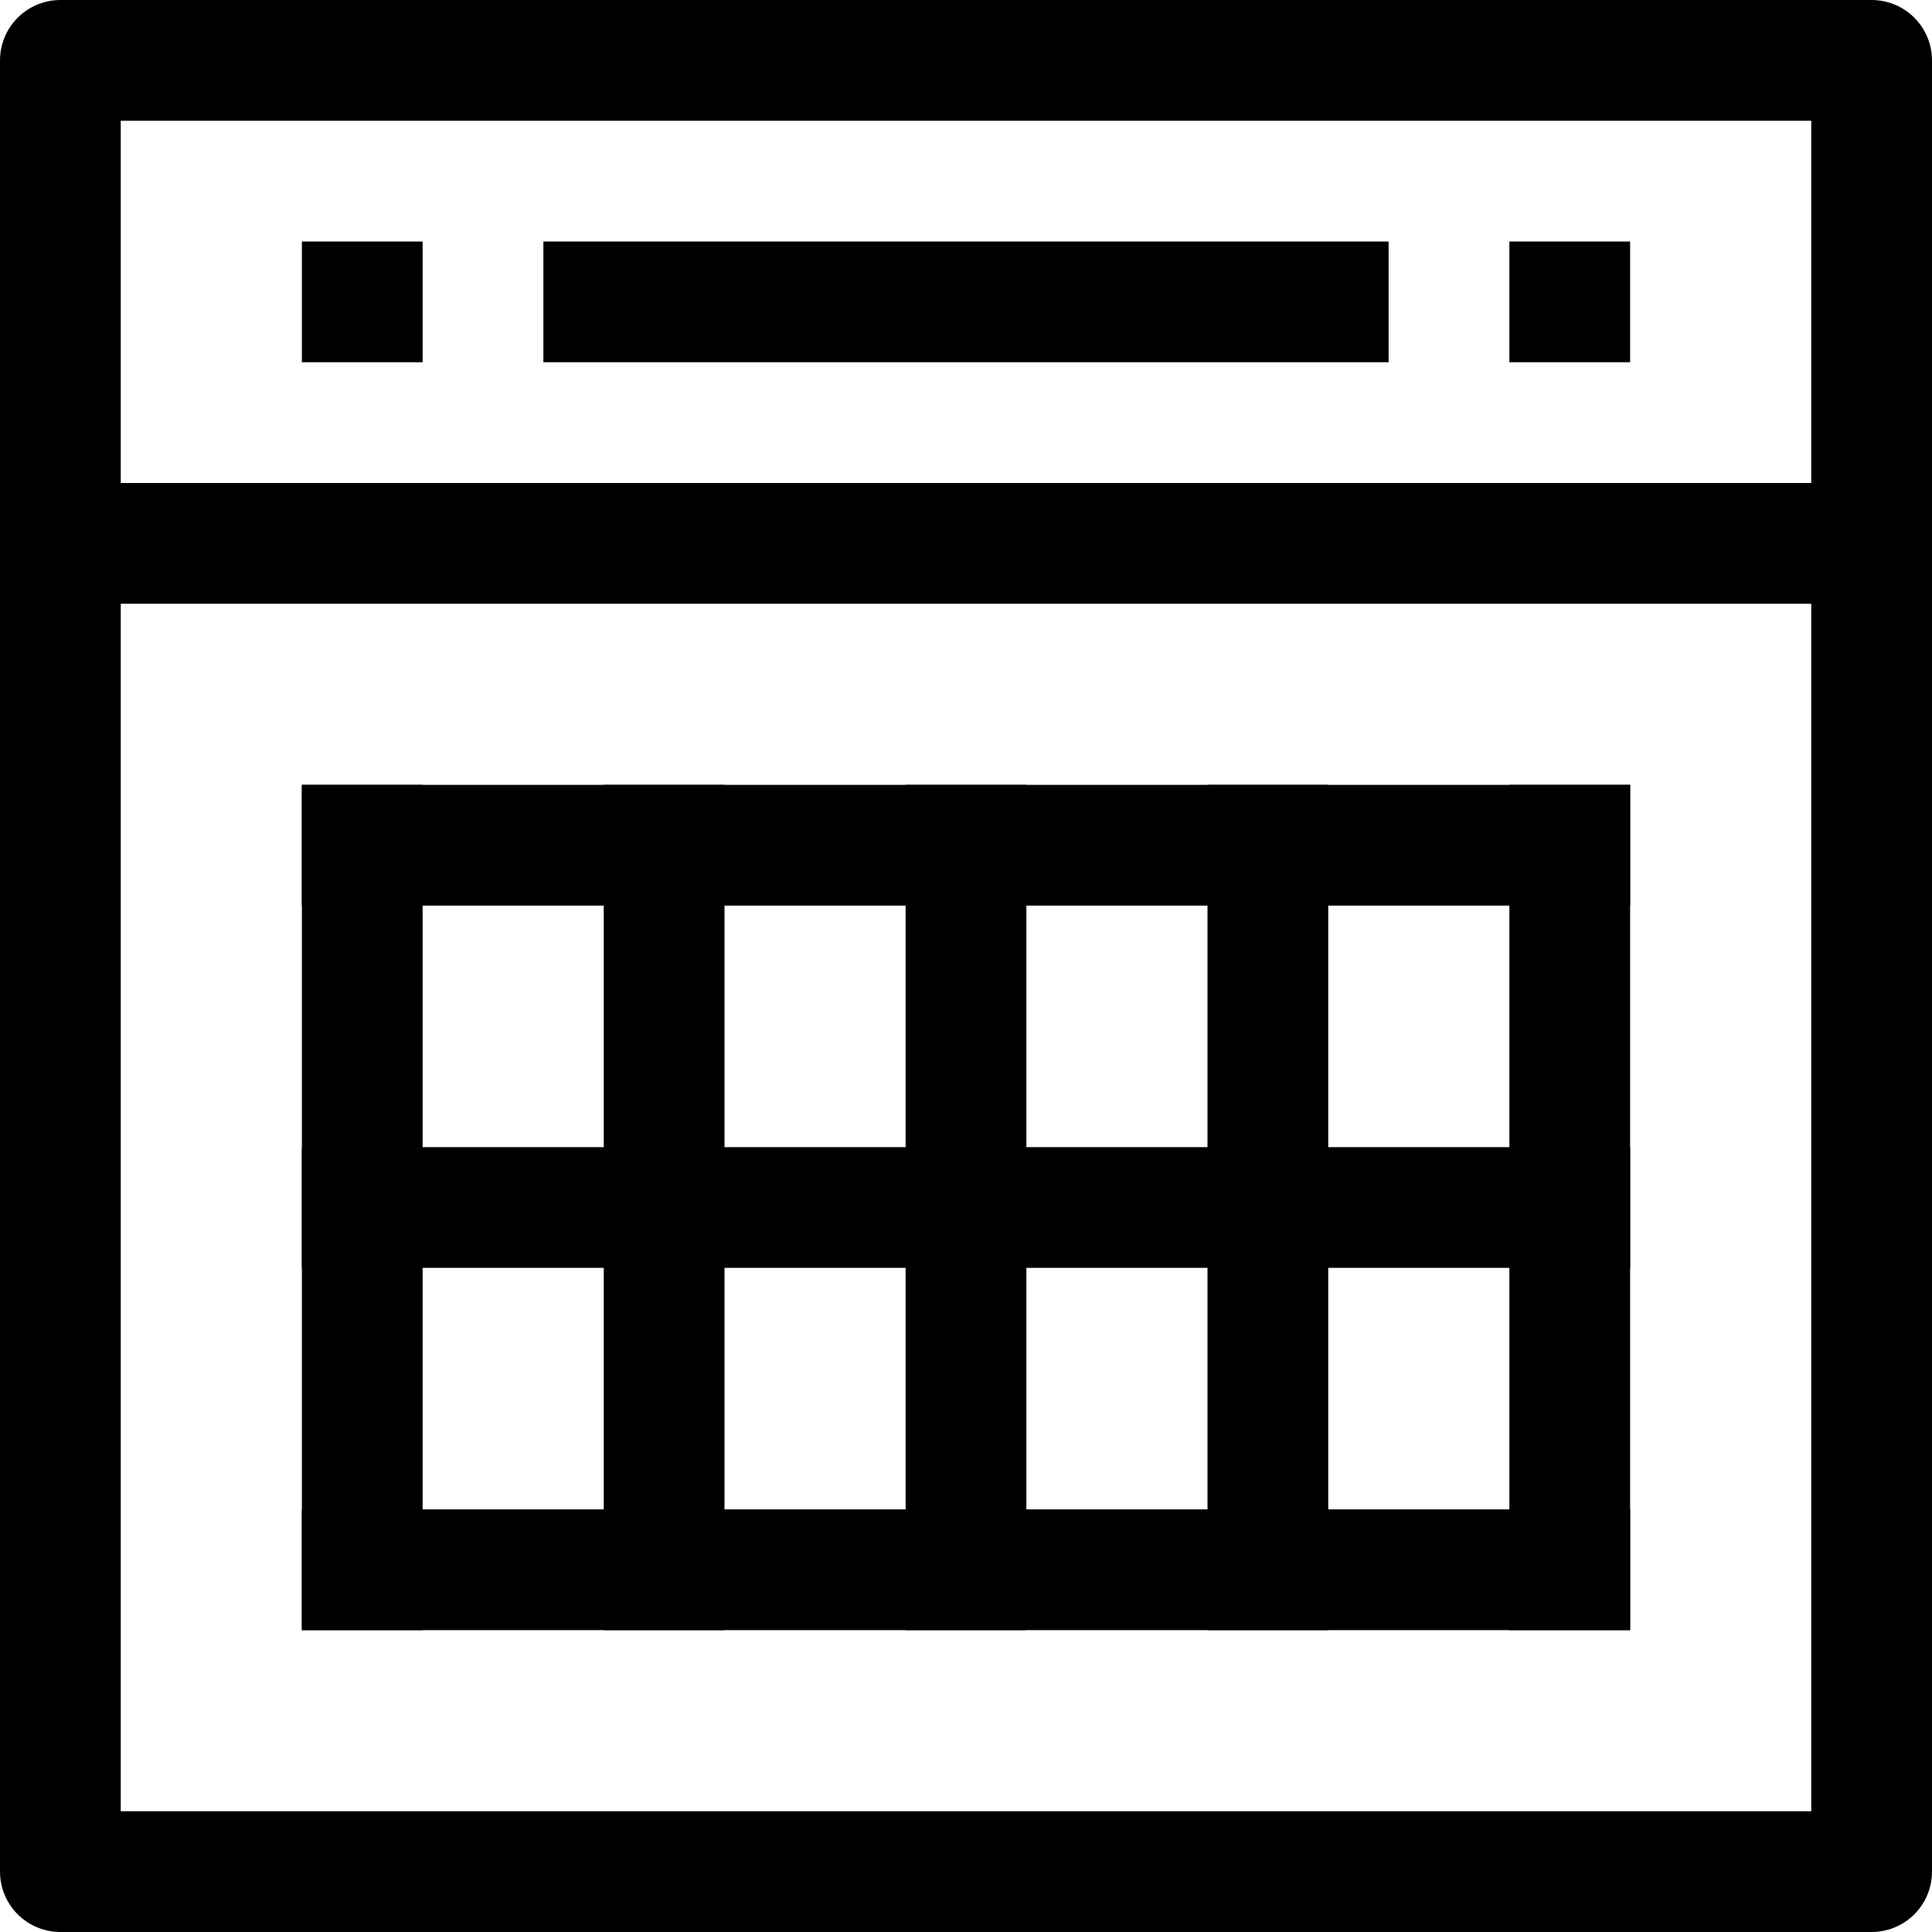
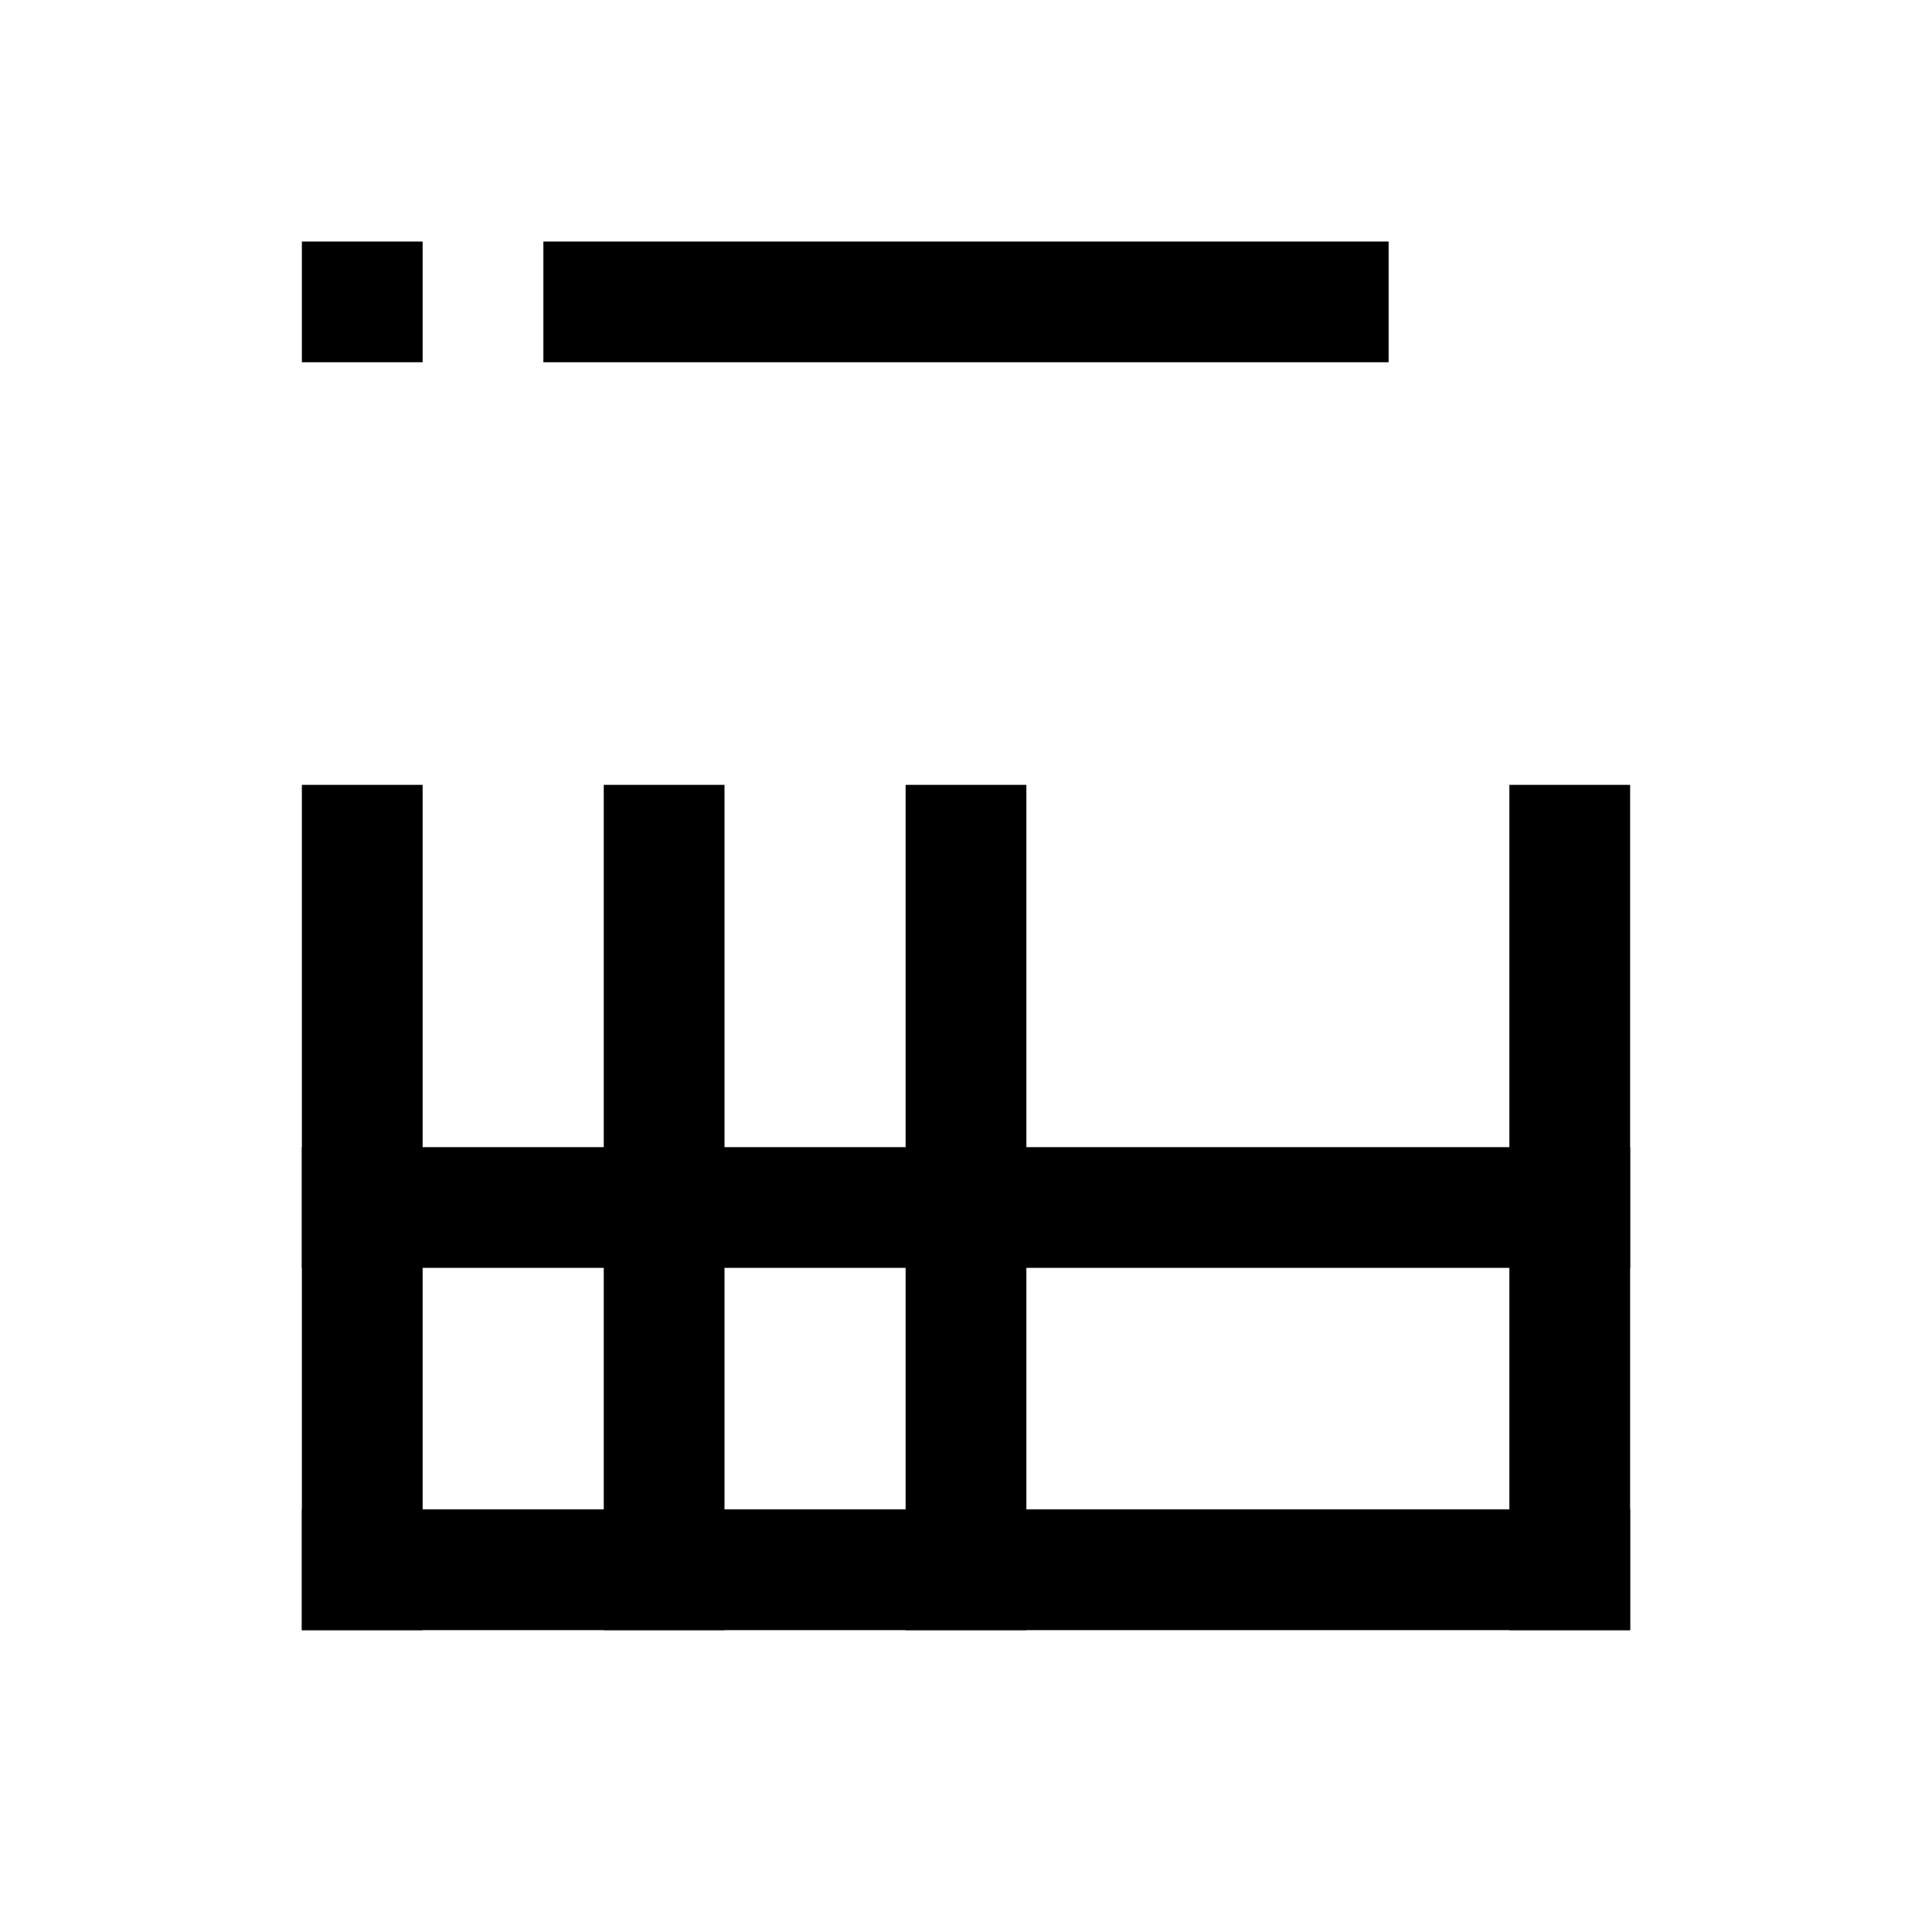
<svg xmlns="http://www.w3.org/2000/svg" id="Layer_1" data-name="Layer 1" version="1.1" viewBox="0 0 32 32">
  <defs>
    <style>
      .cls-1 {
        fill: none;
        stroke: #000;
        stroke-linejoin: round;
        stroke-width: 2px;
      }
    </style>
  </defs>
  <g id="_103-Calendar" data-name=" 103-Calendar">
-     <rect class="cls-1" x="1" y="1" width="30" height="30" />
-     <line class="cls-1" x1="1" y1="9" x2="31" y2="9" />
    <line class="cls-1" x1="16" y1="27" x2="16" y2="13" />
-     <line class="cls-1" x1="21" y1="27" x2="21" y2="13" />
    <line class="cls-1" x1="26" y1="27" x2="26" y2="13" />
    <line class="cls-1" x1="11" y1="27" x2="11" y2="13" />
    <line class="cls-1" x1="6" y1="27" x2="6" y2="13" />
    <line class="cls-1" x1="5" y1="20" x2="27" y2="20" />
-     <line class="cls-1" x1="5" y1="14" x2="27" y2="14" />
    <line class="cls-1" x1="5" y1="26" x2="27" y2="26" />
    <line class="cls-1" x1="9" y1="5" x2="23" y2="5" />
-     <line class="cls-1" x1="25" y1="5" x2="27" y2="5" />
    <line class="cls-1" x1="5" y1="5" x2="7" y2="5" />
  </g>
</svg>